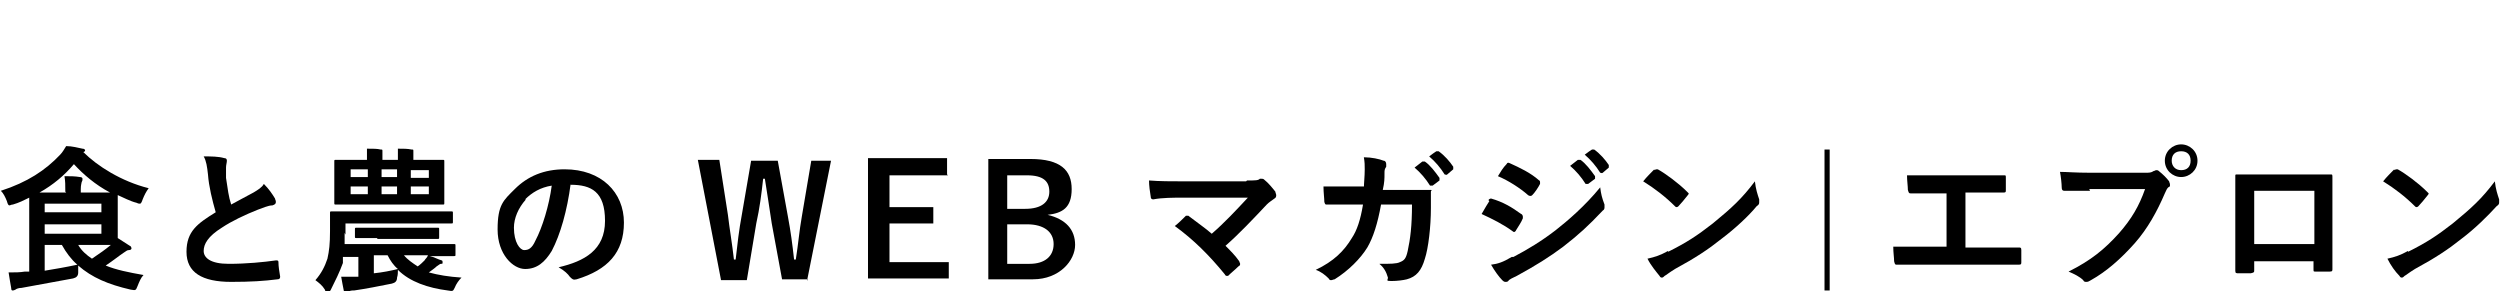
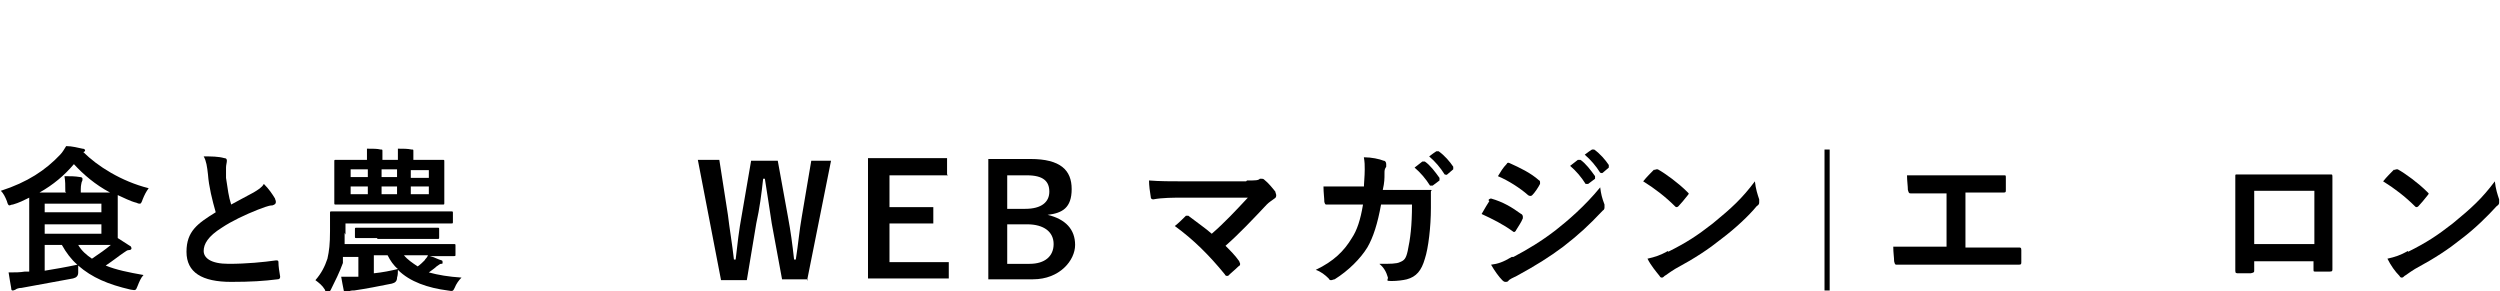
<svg xmlns="http://www.w3.org/2000/svg" id="_レイヤー_2" version="1.1" viewBox="0 0 290.9 33.9">
  <g id="nav">
    <path d="M3.4,24.9c0-.9,0-1.5,0-1.9-.6.3-1.2.6-1.9.8-.2,0-.3.1-.4.1-.1,0-.2-.1-.3-.5-.2-.5-.4-.9-.7-1.2,3.1-1,5.2-2.4,6.9-4.2.3-.3.5-.7.7-1,.7,0,1.4.2,1.9.3.2,0,.3.1.3.2s0,.1-.2.2h0c1.6,1.6,4.4,3.4,7.6,4.2-.3.4-.5.8-.7,1.3-.1.3-.2.5-.3.5s-.2,0-.4-.1c-.8-.2-1.5-.6-2.2-.9,0,.3,0,.7,0,1.5v2.3c0,.6,0,.9,0,1.2.5.3.9.6,1.4.9.1,0,.2.2.2.3s-.1.2-.3.2c-.2,0-.3.1-.6.3-.6.4-1.2.9-2.1,1.5,1.2.5,2.7.8,4.4,1.1-.3.3-.5.8-.7,1.3-.2.5-.2.5-.8.4-2.6-.6-4.5-1.4-6.1-2.8,0,.2,0,.5,0,.8,0,.4-.2.6-.6.7-2.2.4-4.3.8-6,1.1-.3,0-.6.1-.7.2,0,0-.2.1-.3.1s-.2,0-.2-.3c-.1-.5-.2-1.2-.3-1.8.8,0,1.3,0,1.9-.1h.5v-6.9h0ZM7.6,22.3h0c0-.8,0-1.2-.1-1.8.7,0,1.2,0,1.8.1.2,0,.3.1.3.2,0,.2,0,.2-.1.4,0,.1-.1.3-.1.8v.4h1.5c.9,0,1.4,0,1.9,0-1.7-.9-3.1-2.1-4.2-3.3-1.1,1.3-2.4,2.4-4,3.3h3.1ZM5.2,23.7v1h6.6v-1s-6.6,0-6.6,0ZM11.8,26.1h-6.6v1.1h6.6v-1.1ZM5.2,31.5c1.2-.2,2.4-.4,3.8-.7-.7-.6-1.3-1.4-1.8-2.3h-2s0,3,0,3ZM9.1,28.5c.4.7,1,1.2,1.6,1.6.9-.6,1.6-1.1,2.2-1.6-.4,0-1.1,0-2,0h-1.8Z" />
    <path d="M26.1,18.4c.2,0,.3.1.3.3,0,.2-.1.5-.1.8s0,.8,0,1.2c.2,1.3.3,2.2.6,3.1.9-.5,1.5-.8,2.6-1.4.5-.3,1-.6,1.2-1,.6.6,1,1.2,1.3,1.7,0,.1.1.2.1.4s-.1.3-.4.4c-.5,0-1.1.3-1.7.5-1.5.6-3,1.3-4.2,2.1-1.6,1-2.1,1.9-2.1,2.7s.8,1.5,2.9,1.5,4.1-.2,5.5-.4c.2,0,.3,0,.3.2,0,.5.1,1.1.2,1.7,0,.2-.1.3-.3.3-1.6.2-3.1.3-5.4.3-3.4,0-5.2-1.1-5.2-3.5s1.3-3.3,3.4-4.6c-.4-1.4-.8-3-.9-4.4-.1-.9-.2-1.6-.5-2.1.9,0,1.7,0,2.4.2h0Z" />
    <path d="M40.1,27.1c0,.4,0,.8,0,1.3h10.2c1.8,0,2.4,0,2.5,0,.2,0,.2,0,.2.2v1c0,.2,0,.2-.2.2s-.7,0-2.5,0h-.3c.5.1,1,.4,1.4.5,0,0,.1,0,.1.2s0,.2-.2.2c-.1,0-.2.1-.5.3-.2.2-.5.4-.9.7,1.1.3,2.3.5,3.8.6-.3.3-.6.7-.8,1.2-.2.4-.2.4-.8.3-2.3-.3-4.4-1-5.8-2.4,0,.3,0,.6-.1.9,0,.4-.2.6-.6.7-1.5.3-3,.6-4.4.8-.3,0-.5,0-.7.2,0,0-.2,0-.3,0s-.2,0-.2-.2c-.1-.5-.2-1-.3-1.6.6,0,1,0,1.7,0,0,0,.2,0,.3,0v-2.3h-1.8v.7c-.4,1.1-.9,2.1-1.4,3.1-.1.2-.2.3-.4.3s-.2,0-.3-.3c-.3-.5-.7-.8-1.1-1.1.7-.8,1.1-1.6,1.4-2.5.2-.9.3-1.7.3-3.2s0-2,0-2.1c0-.2,0-.2.2-.2s.7,0,2.4,0h9.1c1.7,0,2.3,0,2.4,0,.2,0,.2,0,.2.2v1c0,.2,0,.2-.2.2s-.7,0-2.4,0h-9.9v1.3h0ZM49,18.6c1.8,0,2.4,0,2.5,0,.2,0,.2,0,.2.2s0,.5,0,1.5v1.9c0,.9,0,1.3,0,1.4,0,.2,0,.2-.2.2s-.7,0-2.5,0h-7.4c-1.8,0-2.4,0-2.5,0-.2,0-.2,0-.2-.2s0-.5,0-1.4v-1.9c0-.9,0-1.3,0-1.5s0-.2.2-.2.7,0,2.5,0h1.1c0-.5,0-.8,0-1.3.7,0,1.2,0,1.6.1.2,0,.2,0,.2.2s0,.2,0,.3c0,.1,0,.3,0,.7h1.8c0-.6,0-.9,0-1.3.7,0,1.1,0,1.6.1.2,0,.2,0,.2.2s0,.2,0,.3c0,.1,0,.3,0,.7h1.2ZM42.8,20.6v-.9h-2v.9h2ZM42.8,22.6v-.9h-2v.9h2ZM43.9,27.7c-1.7,0-2.3,0-2.4,0-.2,0-.2,0-.2-.2v-.8c0-.2,0-.2.2-.2s.7,0,2.4,0h4.6c1.7,0,2.2,0,2.4,0,.2,0,.2,0,.2.2v.9c0,.2,0,.2-.2.2s-.7,0-2.4,0h-4.6ZM43.5,31.8c1-.1,2-.3,2.8-.5-.5-.4-.9-1-1.2-1.6h-1.6v2.1h0ZM44.4,20.6h1.8v-.9h-1.8v.9ZM46.2,22.6v-.9h-1.8v.9h1.8ZM47,29.7c.4.5,1,.9,1.6,1.3.3-.2.6-.5.8-.7.1-.2.3-.3.4-.6h-2.8,0ZM47.8,19.8v.9h2.1v-.9h-2.1ZM49.9,21.7h-2.1v.9h2.1v-.9Z" />
-     <path d="M66.4,21.4c-.4,3.1-1.2,5.9-2.2,7.8-.8,1.3-1.7,2.1-3.1,2.1s-3.2-1.7-3.2-4.6.7-3.4,2-4.7c1.5-1.5,3.4-2.3,5.8-2.3,4.3,0,6.9,2.7,6.9,6.2s-1.9,5.5-5.5,6.6c-.4.1-.5,0-.8-.3-.2-.3-.6-.7-1.3-1.1,3-.7,5.4-2,5.4-5.4s-1.6-4.2-4-4.2h0ZM61.2,23.2c-.9,1-1.4,2.2-1.4,3.3,0,1.7.7,2.6,1.2,2.6s.9-.2,1.3-1.1c.8-1.5,1.6-4.1,1.9-6.4-1.3.2-2.3.8-3.1,1.6Z" />
    <path d="M94,32.5h-3l-1.2-6.5c-.3-1.9-.5-3.4-.8-5.2h-.2c-.2,1.8-.4,3.4-.8,5.2l-1.1,6.6h-3l-2.7-14h2.5l1,6.4c.2,1.7.5,3.4.7,5.2h.2c.2-1.8.4-3.5.7-5.1l1.1-6.4h3.1l1.2,6.6c.3,1.6.5,3.1.7,4.9h.2c.3-1.9.4-3.3.7-5l1.1-6.5h2.3s-2.8,14-2.8,14Z" />
    <path d="M110.3,20.4h-6.8v3.7h5.1v1.9h-5.1v4.5h6.9v1.9h-9.4v-14h9.2v1.9h0Z" />
    <path d="M119.9,18.5c3.5,0,4.8,1.3,4.8,3.5s-1.1,2.8-2.8,3h0c2.1.5,3.2,1.7,3.2,3.5s-1.8,4-4.9,4h-5.2v-14h5,0ZM117.2,24.3h2.1c1.9,0,2.8-.8,2.8-2s-.7-1.9-2.6-1.9h-2.3v3.9h0ZM117.2,30.7h2.6c1.8,0,2.8-.9,2.8-2.3s-1.1-2.3-3.1-2.3h-2.3v4.6h0Z" />
    <path d="M145.1,21c1,0,1.3,0,1.5-.2,0,0,.2,0,.2,0,.1,0,.2,0,.3.1.5.4.9.9,1.3,1.4,0,.1.1.3.1.4s0,.3-.2.4c-.4.3-.6.4-.9.7-1.6,1.7-3.2,3.4-4.8,4.8.6.6,1.1,1.1,1.6,1.8,0,.1.1.2.1.3s0,.2-.2.3c-.4.4-.8.7-1.2,1.1,0,0-.2,0-.2,0s-.1,0-.2-.2c-1.8-2.2-3.6-4-5.8-5.6.4-.3,1-.9,1.3-1.2,0,0,.1,0,.2,0s.1,0,.2.1c.9.7,1.8,1.3,2.6,2,1.5-1.3,2.8-2.7,4.2-4.2h-7.6c-1,0-2.4,0-3.4.2-.2,0-.3-.1-.3-.3-.1-.6-.2-1.3-.2-1.9,1.2.1,2.7.1,3.9.1h7.4,0Z" />
    <path d="M158.7,22.1c0-.9.1-1.5.1-2.4,0-.5,0-.8-.1-1.4.9,0,1.8.2,2.3.4.2,0,.3.2.3.4s0,.2,0,.3c-.2.3-.2.4-.2.8,0,.6,0,1-.2,1.9h2.7c.8,0,1.7,0,2.5,0s.4,0,.4.2,0,.9,0,1.9c0,2.2-.3,4.7-.7,5.9-.4,1.4-1,2.1-2.1,2.4-.4.1-1.1.2-1.8.2s-.4-.1-.4-.4c-.2-.7-.5-1.2-1-1.6,1.3,0,2,0,2.4-.2.5-.2.7-.4.9-1.3.3-1.4.5-2.9.5-5.4h-3.6c-.4,2.2-.9,3.8-1.6,5-.8,1.3-2.2,2.7-3.8,3.7-.1,0-.3.1-.4.1s-.2,0-.3-.2c-.4-.4-.9-.8-1.5-1,2.1-1,3.3-2.2,4.2-3.7.6-.9,1-2.1,1.3-3.9h-1.6c-.9,0-1.8,0-2.6,0-.2,0-.2,0-.3-.3,0-.4-.1-1.1-.1-1.8,1.1,0,1.9,0,3,0h1.9,0ZM165.5,18.8c0,0,.2,0,.3,0,.6.4,1.2,1.2,1.7,1.9,0,.1,0,.2,0,.3l-.8.6c-.1,0-.2,0-.3,0-.5-.8-1.1-1.5-1.8-2.1l.9-.7h0ZM167.1,17.6c.1,0,.2,0,.3,0,.7.5,1.3,1.2,1.7,1.8,0,.1,0,.2,0,.3l-.7.6c-.1.1-.2,0-.3,0-.5-.8-1.1-1.5-1.8-2.1,0,0,.9-.7.9-.6Z" />
    <path d="M173.2,23.3c0-.1.2-.2.3-.2,1.4.4,2.4,1,3.5,1.8.1,0,.2.2.2.3s0,.1,0,.2c-.2.5-.5.9-.8,1.4,0,.1-.2.2-.2.2s-.1,0-.2-.1c-1.1-.8-2.3-1.4-3.6-2,.4-.7.7-1.2.9-1.5ZM176.1,29.9c1.7-.9,3.2-1.8,4.9-3.1,1.4-1.1,3.4-2.8,5.2-5,.1.8.2,1.2.5,2,0,.1,0,.2,0,.3s0,.3-.2.4c-1.7,1.8-2.8,2.8-4.6,4.2-1.6,1.2-3.2,2.2-5.4,3.4-.4.2-.9.4-1,.6-.1.1-.2.1-.3.1-.1,0-.2,0-.4-.2-.4-.4-.9-1.1-1.3-1.8.8-.1,1.4-.3,2.4-.9h0ZM175.3,19.1c.1-.2.2-.2.4-.1,1.1.5,2.4,1.1,3.4,2,.1,0,.1.2.1.2s0,.1,0,.2c-.2.4-.6,1-.9,1.3,0,0-.1.1-.2.1,0,0-.2,0-.3-.1-.9-.8-2.3-1.7-3.5-2.2.3-.5.6-1,1-1.4ZM183.6,18.6c0,0,.2,0,.3,0,.6.4,1.2,1.2,1.7,1.9,0,.1,0,.2,0,.3l-.8.6c-.1,0-.2,0-.3,0-.5-.8-1.1-1.5-1.8-2.1l.9-.7h0ZM185.2,17.4c.1,0,.2,0,.3,0,.7.5,1.3,1.2,1.7,1.8,0,.1,0,.2,0,.3l-.7.6c-.1.1-.2,0-.3,0-.5-.8-1.1-1.5-1.8-2.1,0,0,.9-.7.9-.6Z" />
    <path d="M192.5,19.8c0,0,.2-.1.2-.1s.1,0,.2,0c.9.5,2.4,1.6,3.4,2.6.1.1.2.2.2.2s0,.1-.1.2c-.3.4-.9,1.1-1.1,1.3,0,0-.1.1-.2.1s-.1,0-.2-.1c-1.1-1.1-2.4-2.1-3.7-2.9.4-.5.9-1,1.3-1.4h0ZM194.1,29.3c2.2-1.1,3.4-1.9,5.2-3.3,2.2-1.8,3.4-2.9,4.9-4.9.1.9.3,1.5.5,2.1,0,.1,0,.2,0,.3,0,.2,0,.3-.3.5-.9,1.1-2.5,2.6-4.1,3.8-1.5,1.2-3,2.2-5.4,3.5-.8.5-1,.7-1.2.8-.1.1-.2.2-.3.2s-.2,0-.3-.2c-.4-.5-1-1.2-1.4-2,.9-.2,1.5-.4,2.4-.9h0Z" />
    <path d="M212.9,17.4v16.4h-.6v-16.4h.6Z" />
    <path d="M228.7,28.8h2.6c1.2,0,2.4,0,3.6,0,.2,0,.3,0,.3.3,0,.5,0,1,0,1.4,0,.2,0,.3-.3.3-.9,0-2.5,0-3.6,0h-7.2c-.7,0-1.9,0-3.3,0-.3,0-.3,0-.4-.4,0-.4-.1-1-.1-1.7,1.3,0,2.7,0,3.8,0h2.4v-6.2h-1.4c-1.3,0-2.1,0-2.8,0-.2,0-.2-.1-.3-.4,0-.4-.1-1.1-.1-1.7.9,0,1.6,0,3.1,0h5.1c1.1,0,2.1,0,3.1,0,.2,0,.2,0,.2.3,0,.4,0,.9,0,1.4,0,.2,0,.3-.2.3-1.2,0-2.1,0-3.1,0h-1.4v6.1h0Z" />
-     <path d="M243.2,22.2c-1.2,0-2.2,0-3,0-.2,0-.3-.1-.3-.4,0-.4-.1-1.3-.2-1.8.8,0,1.8.1,3.5.1h6.4c.5,0,.7,0,1-.2.1,0,.2-.1.3-.1s.2,0,.3.1c.5.4.9.8,1.2,1.2,0,.1.1.2.1.4s0,.2-.2.3c-.2.2-.2.3-.4.7-.9,2.1-2,4.1-3.5,5.8-1.6,1.8-3.3,3.3-5.1,4.3-.2.1-.3.2-.5.2s-.3,0-.4-.2c-.4-.4-1-.7-1.7-1,2.6-1.3,4.2-2.6,5.9-4.5,1.4-1.6,2.3-3.1,3-5.1h-6.5ZM255.7,18.7c0,1.1-.9,1.9-1.9,1.9s-1.9-.8-1.9-1.9.9-1.9,1.9-1.9,1.9.8,1.9,1.9ZM252.7,18.7c0,.6.4,1.1,1.1,1.1s1.1-.4,1.1-1.1-.4-1.1-1.1-1.1-1.1.4-1.1,1.1Z" />
    <path d="M262.3,30.3v1.1c0,.3,0,.3-.4.4-.5,0-1,0-1.4,0-.3,0-.4,0-.4-.3,0-.9,0-2.2,0-3.6v-4.4c0-1,0-1.9,0-3,0-.2,0-.2.2-.2,1,0,2,0,3.2,0h4.3c1.2,0,2.5,0,3.4,0,.2,0,.2,0,.2.4,0,.9,0,1.8,0,2.9v4.3c0,1.6,0,2.4,0,3.4,0,.2,0,.3-.3.3-.5,0-1.1,0-1.7,0-.2,0-.2,0-.2-.3v-.9h-7,0ZM269.3,22.2h-7v6.2h7v-6.2Z" />
    <path d="M278.6,19.8c0,0,.2-.1.2-.1s.1,0,.2,0c.9.5,2.4,1.6,3.4,2.6.1.1.2.2.2.2s0,.1-.1.2c-.3.4-.9,1.1-1.1,1.3,0,0-.1.1-.2.1s-.1,0-.2-.1c-1.1-1.1-2.4-2.1-3.7-2.9.4-.5.9-1,1.3-1.4h0ZM280.2,29.3c2.2-1.1,3.4-1.9,5.2-3.3,2.2-1.8,3.4-2.9,4.9-4.9.1.9.3,1.5.5,2.1,0,.1,0,.2,0,.3,0,.2,0,.3-.3.5-1,1.1-2.5,2.6-4.1,3.8-1.5,1.2-3,2.2-5.4,3.5-.8.5-1,.7-1.2.8-.1.1-.2.2-.3.2s-.2,0-.3-.2c-.5-.5-1-1.2-1.4-2,.9-.2,1.5-.4,2.4-.9h0Z" />
  </g>
</svg>